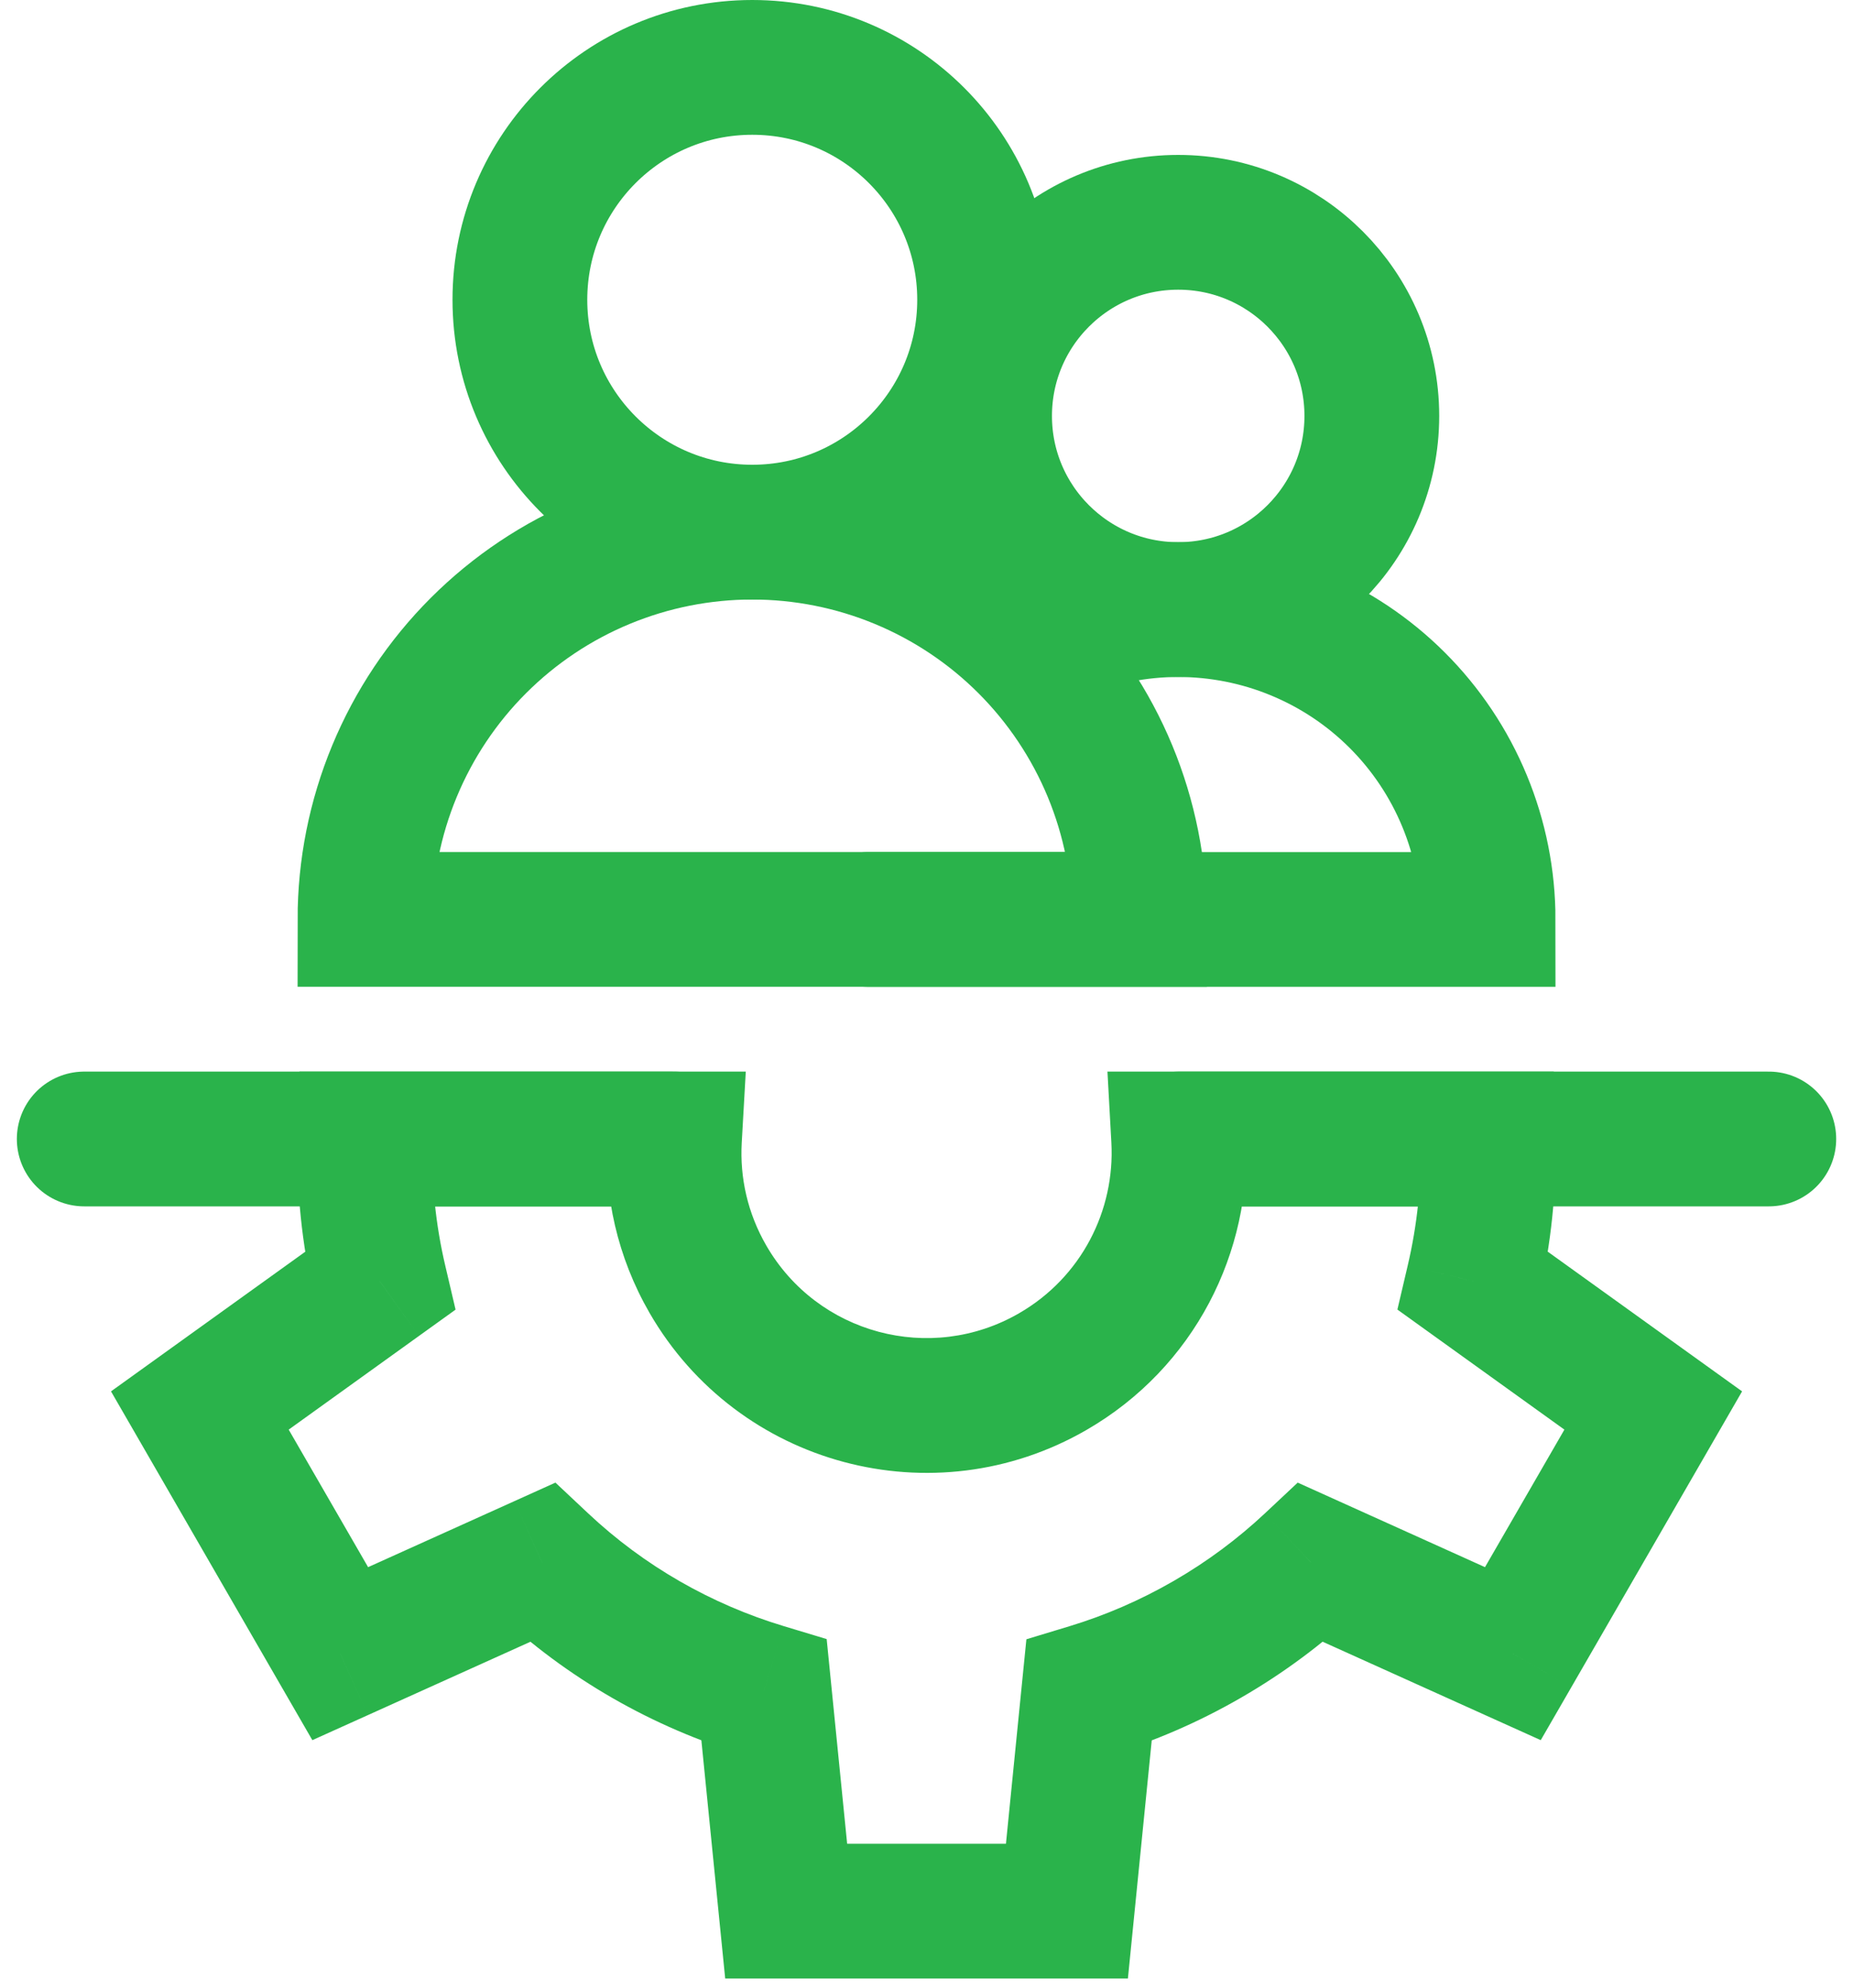
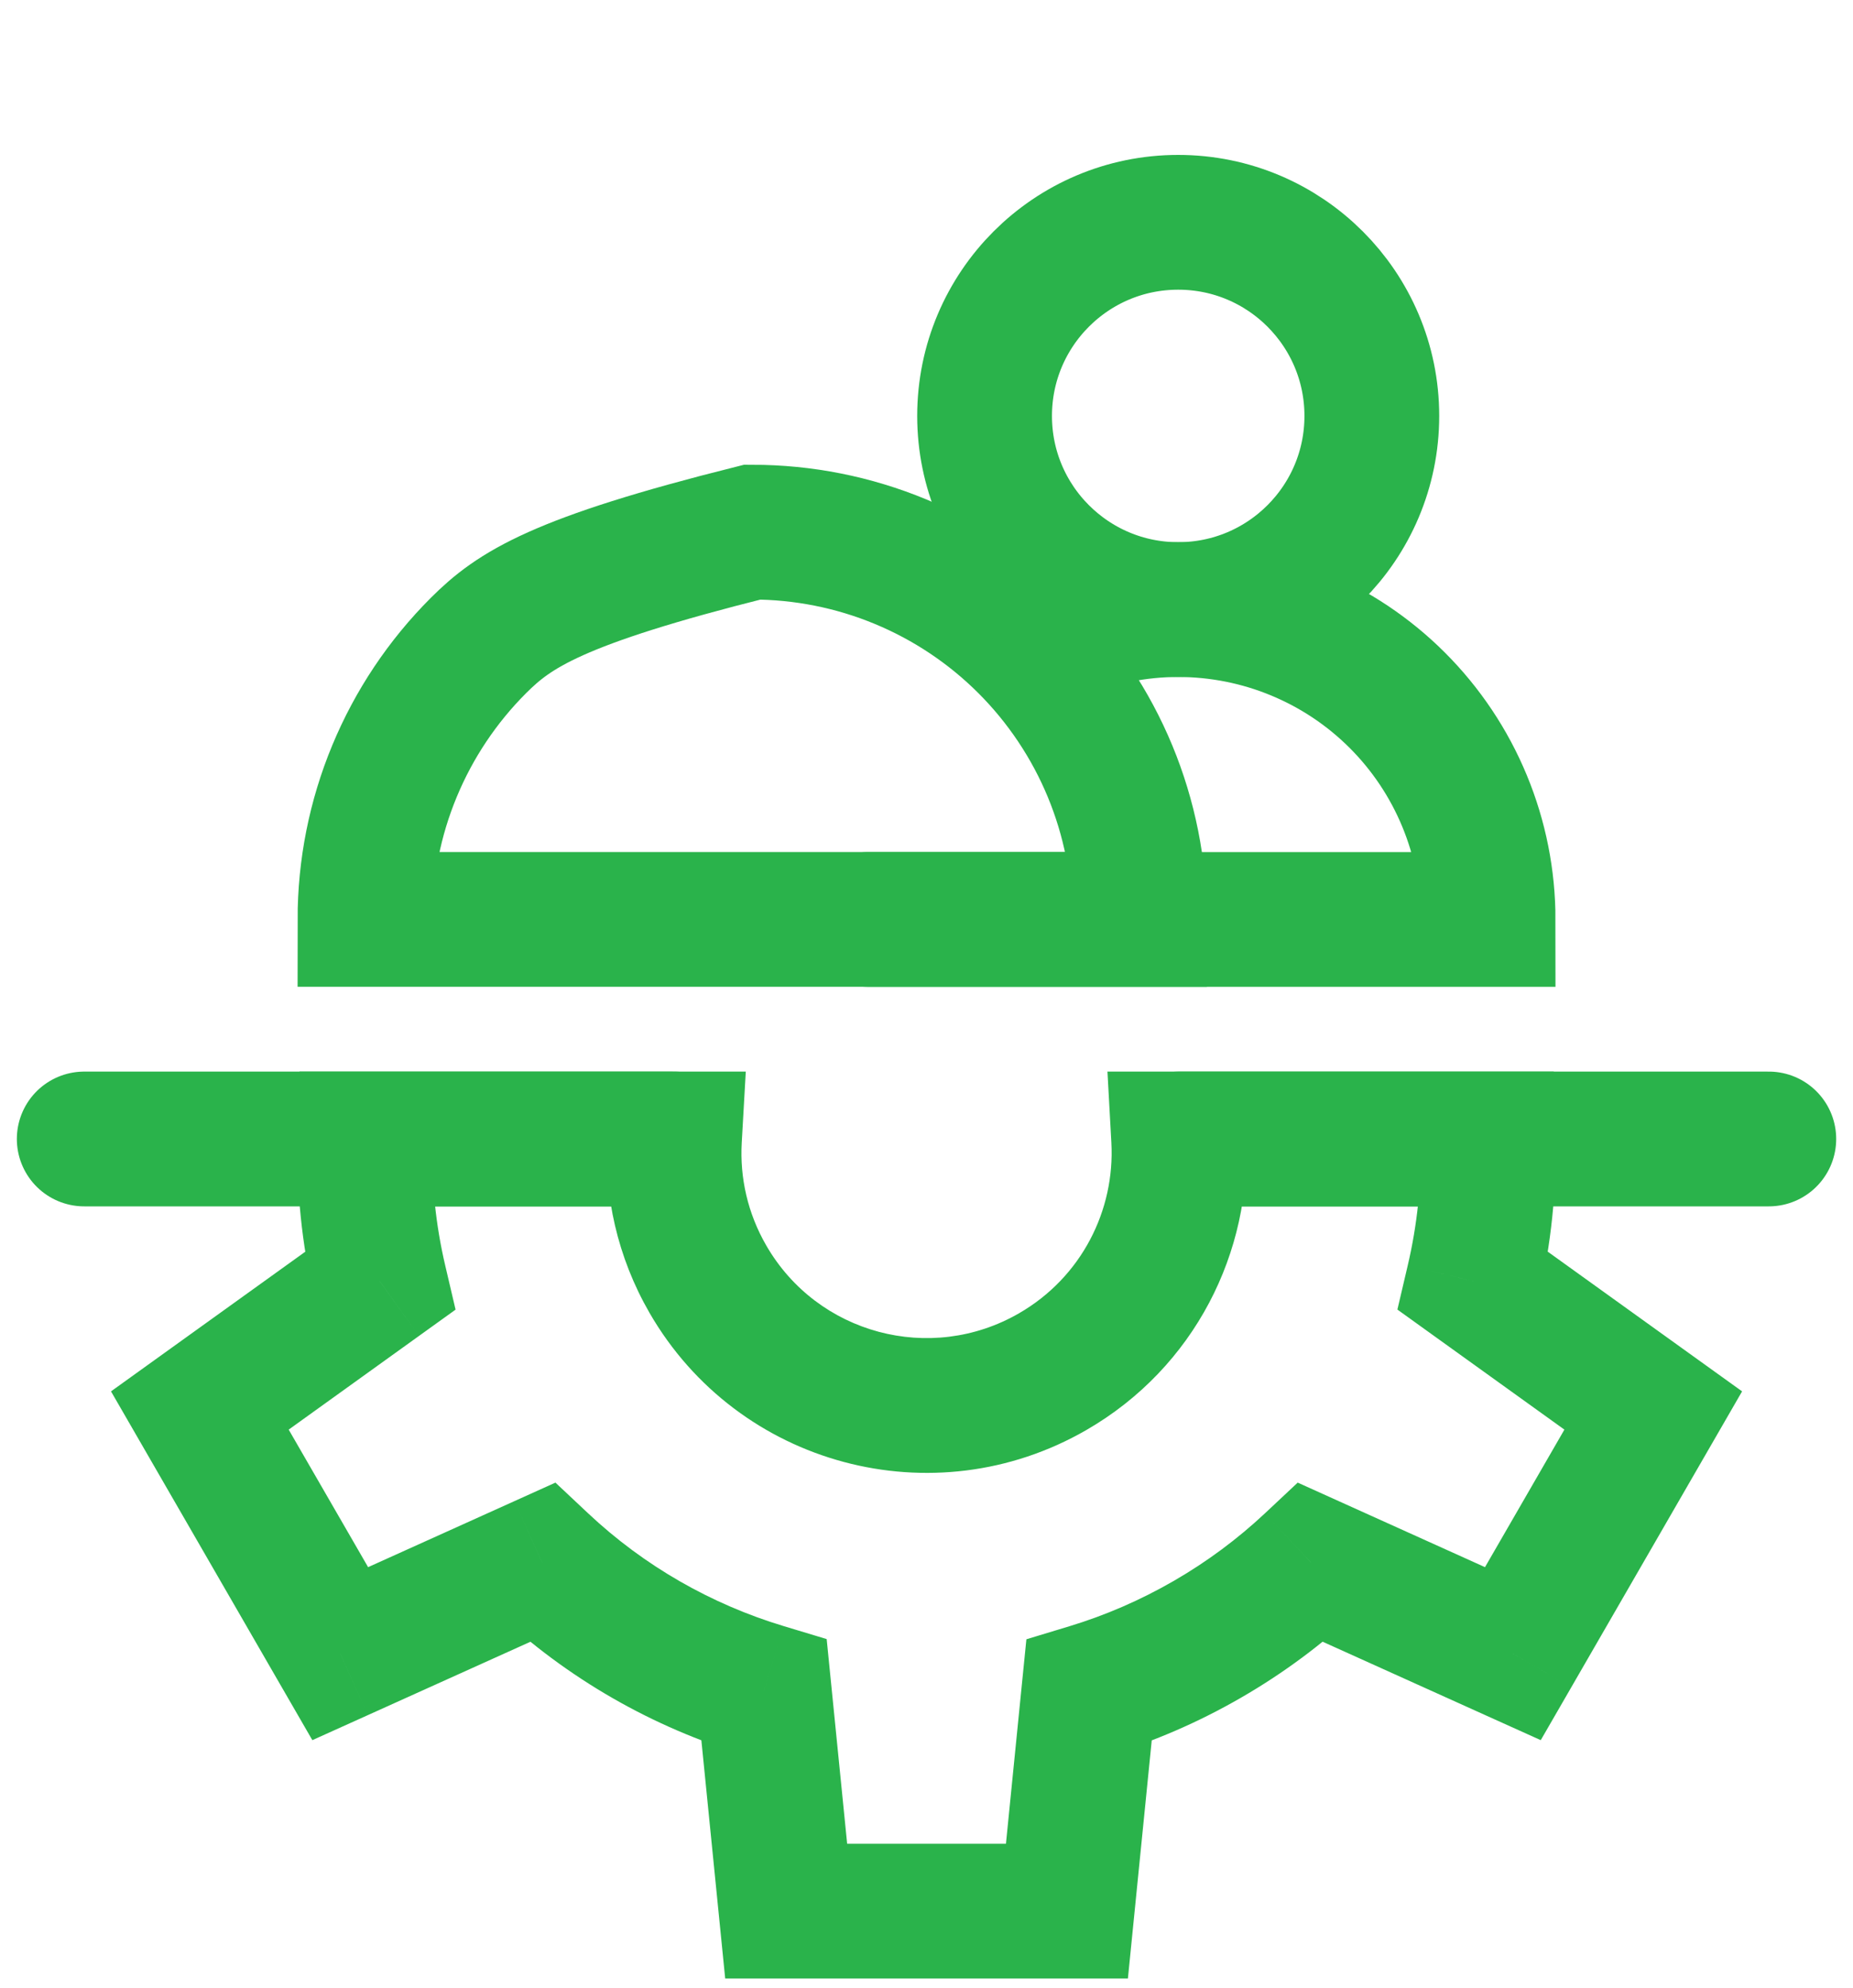
<svg xmlns="http://www.w3.org/2000/svg" width="55" height="59" viewBox="0 0 55 59" fill="none">
-   <circle cx="22.328" cy="8.897" r="6.897" stroke="#2AB34B" stroke-width="4" stroke-linecap="round" />
  <circle cx="34.971" cy="12.345" r="5.747" stroke="#2AB34B" stroke-width="4" stroke-linecap="round" />
-   <path d="M33.823 27.288C33.823 25.779 33.525 24.284 32.948 22.89C32.37 21.495 31.523 20.228 30.456 19.16C29.389 18.093 28.121 17.246 26.727 16.669C25.332 16.091 23.837 15.794 22.328 15.794C20.818 15.794 19.324 16.091 17.929 16.669C16.534 17.246 15.267 18.093 14.2 19.16C13.132 20.228 12.286 21.495 11.708 22.89C11.13 24.284 10.833 25.779 10.833 27.288L33.823 27.288Z" stroke="#2AB34B" stroke-width="4" stroke-linecap="round" />
+   <path d="M33.823 27.288C33.823 25.779 33.525 24.284 32.948 22.89C32.37 21.495 31.523 20.228 30.456 19.16C29.389 18.093 28.121 17.246 26.727 16.669C25.332 16.091 23.837 15.794 22.328 15.794C16.534 17.246 15.267 18.093 14.2 19.16C13.132 20.228 12.286 21.495 11.708 22.89C11.13 24.284 10.833 25.779 10.833 27.288L33.823 27.288Z" stroke="#2AB34B" stroke-width="4" stroke-linecap="round" />
  <path d="M31.454 18.793C32.57 18.331 33.766 18.093 34.973 18.093C36.181 18.093 37.377 18.331 38.492 18.793C39.608 19.255 40.622 19.932 41.476 20.786C42.33 21.64 43.007 22.654 43.469 23.77C43.931 24.885 44.169 26.081 44.169 27.289L25.777 27.289" stroke="#2AB34B" stroke-width="4" stroke-linecap="round" />
  <path d="M21.013 37.968L22.745 36.968L21.013 37.968ZM20.02 33.805L22.016 33.918L22.136 31.805H20.02V33.805ZM31.247 40.71L32.247 42.442L31.247 40.71ZM34.984 33.805V31.805H32.871L32.987 33.915L34.984 33.805ZM44.167 33.805L46.166 33.757L46.119 31.805H44.167V33.805ZM43.73 38.024L41.782 37.567L41.477 38.868L42.562 39.648L43.73 38.024ZM49.071 41.864L50.803 42.864L51.708 41.296L50.239 40.24L49.071 41.864ZM44.904 49.081L44.082 50.904L45.732 51.648L46.637 50.081L44.904 49.081ZM38.912 46.376L39.734 44.553L38.518 44.004L37.544 44.917L38.912 46.376ZM35.835 48.656L34.835 46.924L34.835 46.924L35.835 48.656ZM32.323 50.181L31.742 48.267L30.465 48.654L30.332 49.981L32.323 50.181ZM31.668 56.723V58.723H33.478L33.658 56.922L31.668 56.723ZM23.335 56.723L21.345 56.922L21.525 58.723H23.335V56.723ZM22.68 50.177L24.67 49.978L24.537 48.648L23.258 48.262L22.68 50.177ZM16.091 46.377L17.46 44.919L16.486 44.004L15.268 44.554L16.091 46.377ZM10.098 49.081L8.366 50.081L9.271 51.648L10.921 50.904L10.098 49.081ZM5.932 41.864L4.764 40.24L3.295 41.296L4.2 42.864L5.932 41.864ZM11.27 38.026L12.437 39.65L13.522 38.87L13.217 37.569L11.27 38.026ZM10.837 33.805V31.805H8.888L8.838 33.753L10.837 33.805ZM22.745 36.968C22.188 36.004 21.958 34.948 22.016 33.918L18.023 33.692C17.922 35.475 18.323 37.309 19.28 38.968L22.745 36.968ZM30.247 38.978C27.62 40.495 24.261 39.595 22.745 36.968L19.28 38.968C21.902 43.508 27.707 45.064 32.247 42.442L30.247 38.978ZM32.987 33.915C33.097 35.922 32.1 37.909 30.247 38.978L32.247 42.442C35.456 40.59 37.17 37.149 36.981 33.695L32.987 33.915ZM44.167 31.805H34.984V35.805H44.167V31.805ZM45.677 38.48C46.038 36.94 46.205 35.352 46.166 33.757L42.167 33.853C42.198 35.106 42.067 36.355 41.782 37.567L45.677 38.48ZM50.239 40.24L44.897 36.4L42.562 39.648L47.904 43.488L50.239 40.24ZM46.637 50.081L50.803 42.864L47.339 40.864L43.172 48.081L46.637 50.081ZM38.089 48.199L44.082 50.904L45.727 47.258L39.734 44.553L38.089 48.199ZM36.835 50.388C38.102 49.657 39.253 48.798 40.279 47.836L37.544 44.917C36.739 45.671 35.835 46.347 34.835 46.924L36.835 50.388ZM32.903 52.095C34.249 51.687 35.568 51.12 36.835 50.388L34.835 46.924C33.835 47.501 32.798 47.947 31.742 48.267L32.903 52.095ZM33.658 56.922L34.313 50.38L30.332 49.981L29.678 56.524L33.658 56.922ZM23.335 58.723H31.668V54.723H23.335V58.723ZM20.69 50.376L21.345 56.922L25.325 56.524L24.67 49.978L20.69 50.376ZM14.721 47.834C16.848 49.832 19.385 51.271 22.102 52.091L23.258 48.262C21.119 47.616 19.127 46.485 17.46 44.919L14.721 47.834ZM10.921 50.904L16.913 48.2L15.268 44.554L9.276 47.258L10.921 50.904ZM4.2 42.864L8.366 50.081L11.831 48.081L7.664 40.864L4.2 42.864ZM10.102 36.403L4.764 40.24L7.099 43.488L12.437 39.65L10.102 36.403ZM8.838 33.753C8.797 35.327 8.955 36.917 9.323 38.484L13.217 37.569C12.928 36.341 12.804 35.094 12.836 33.857L8.838 33.753ZM20.02 31.805H10.837V35.805H20.02V31.805Z" fill="#2AB34B" />
  <path d="M2.5 33.805H20.001" stroke="#2AB34B" stroke-width="4" stroke-linecap="round" />
  <path d="M35 33.805H52.501" stroke="#2AB34B" stroke-width="4" stroke-linecap="round" />
</svg>